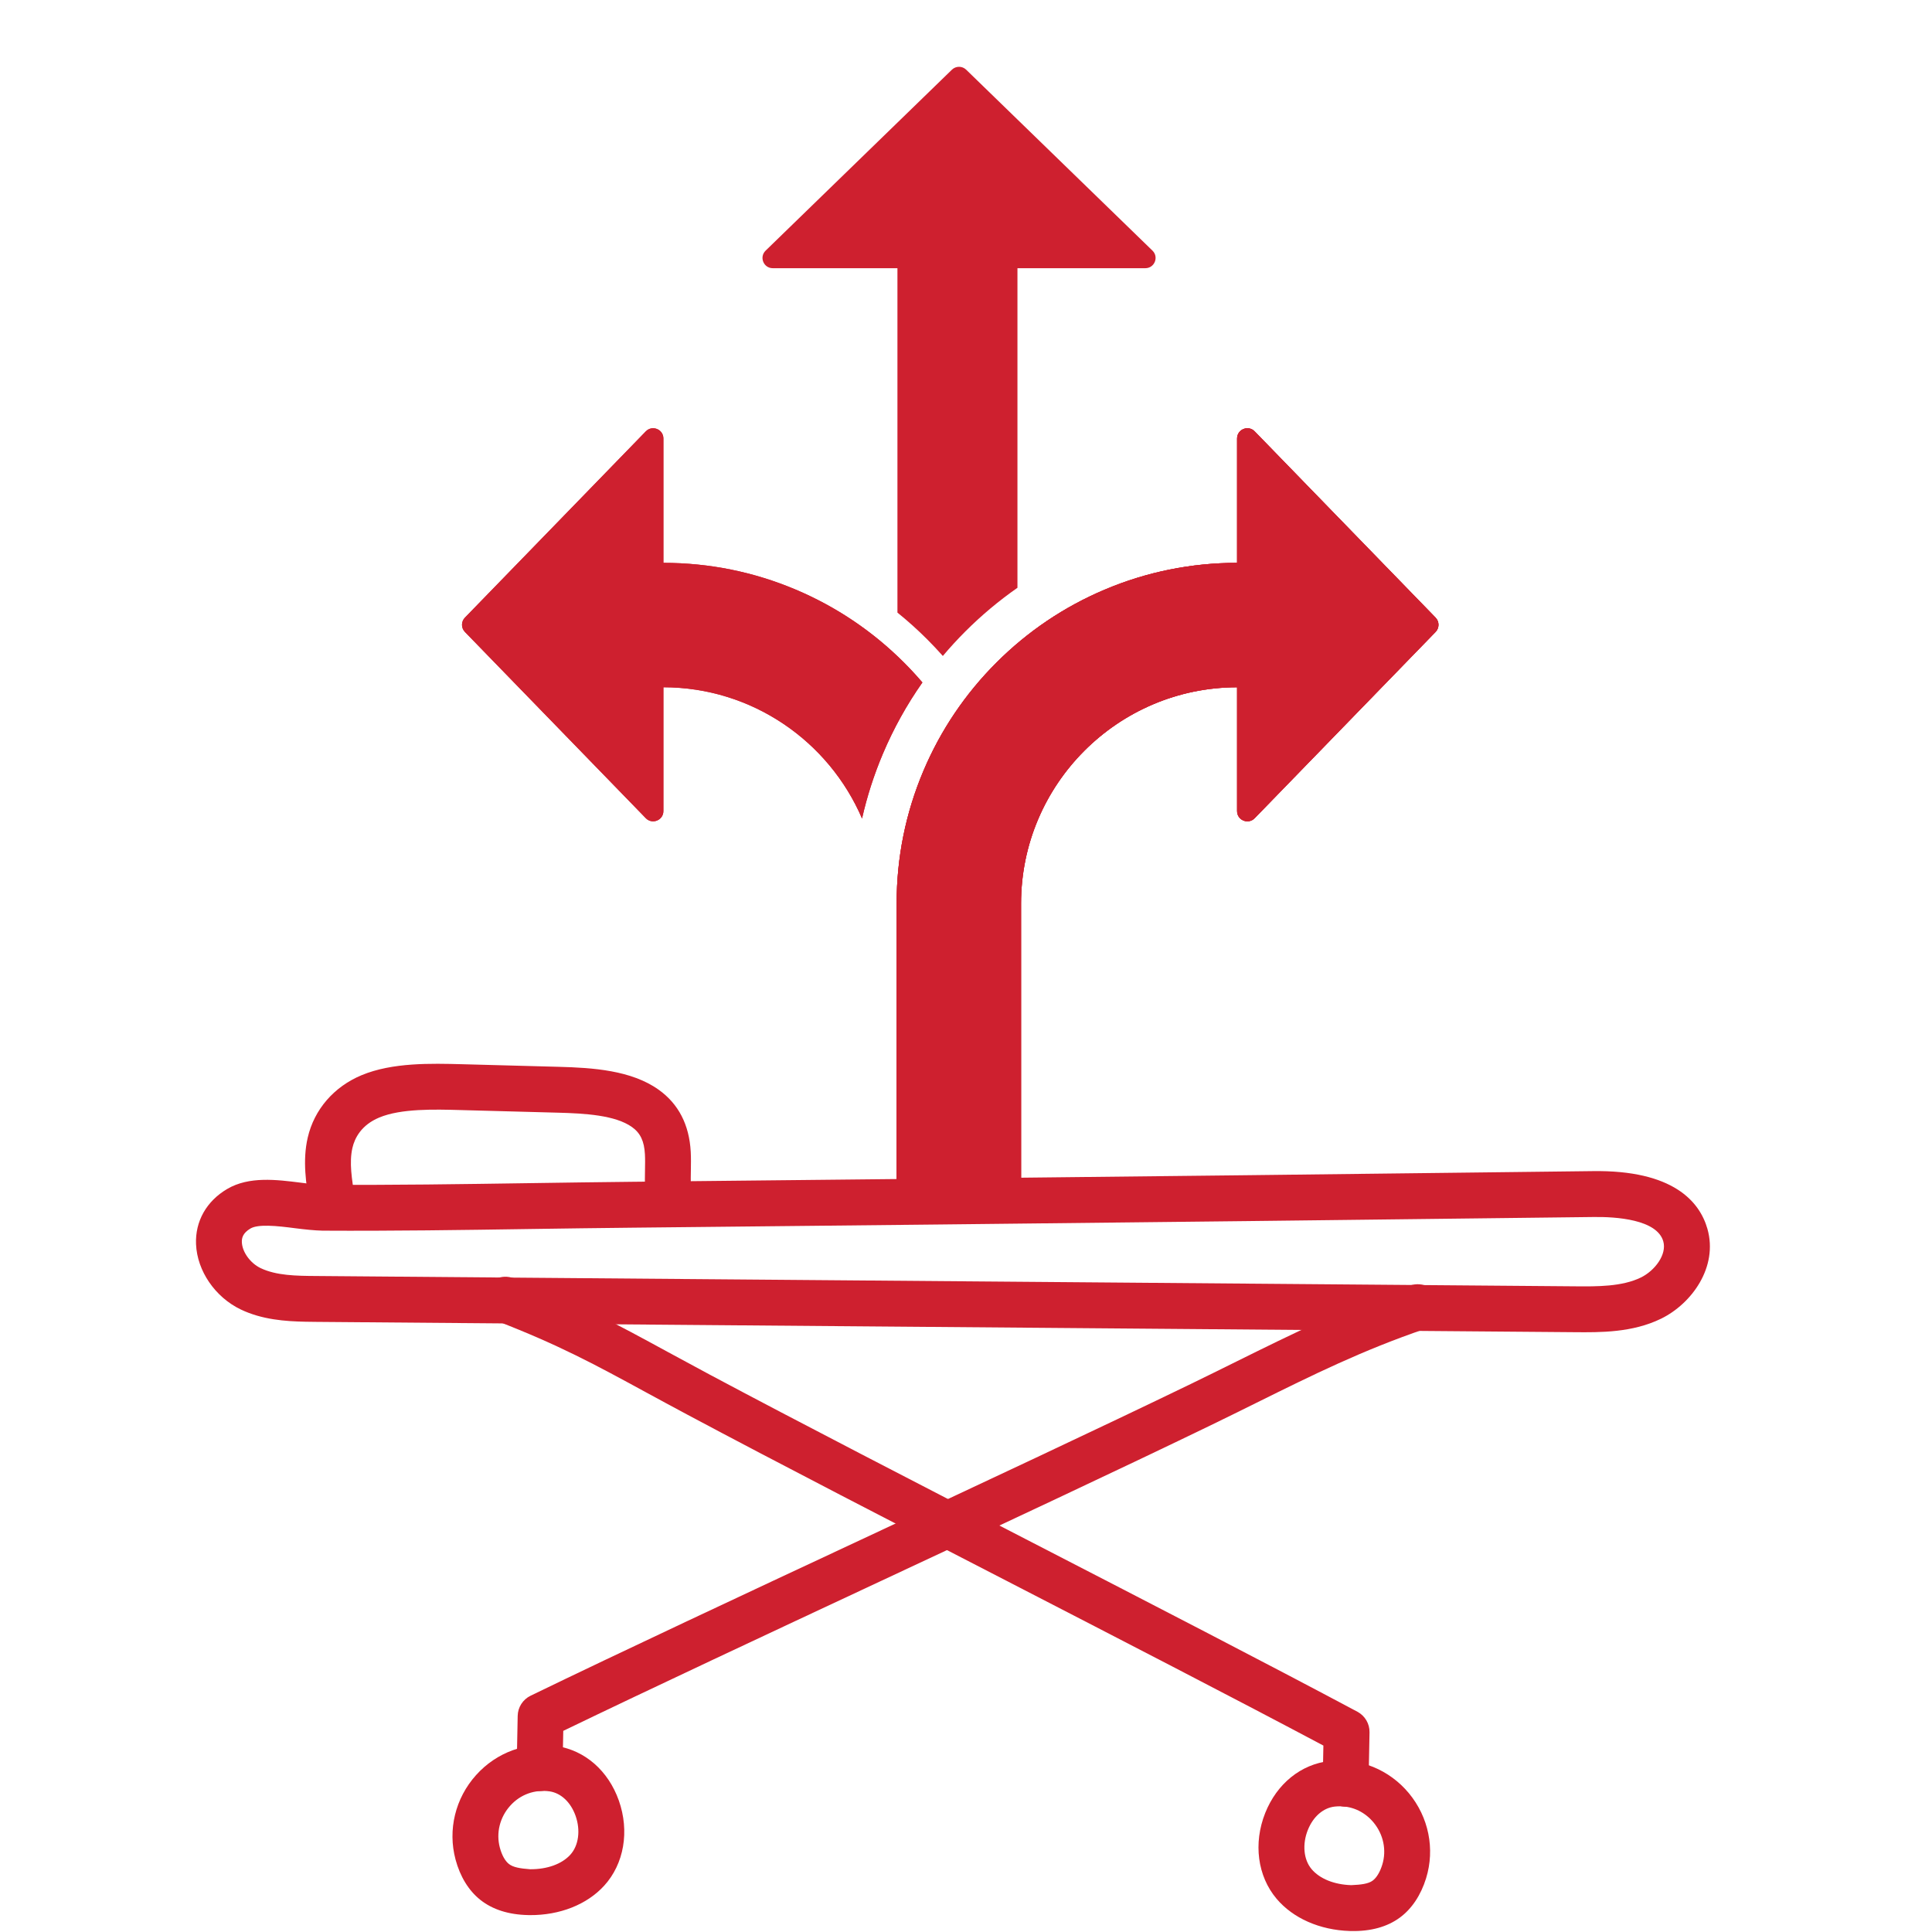
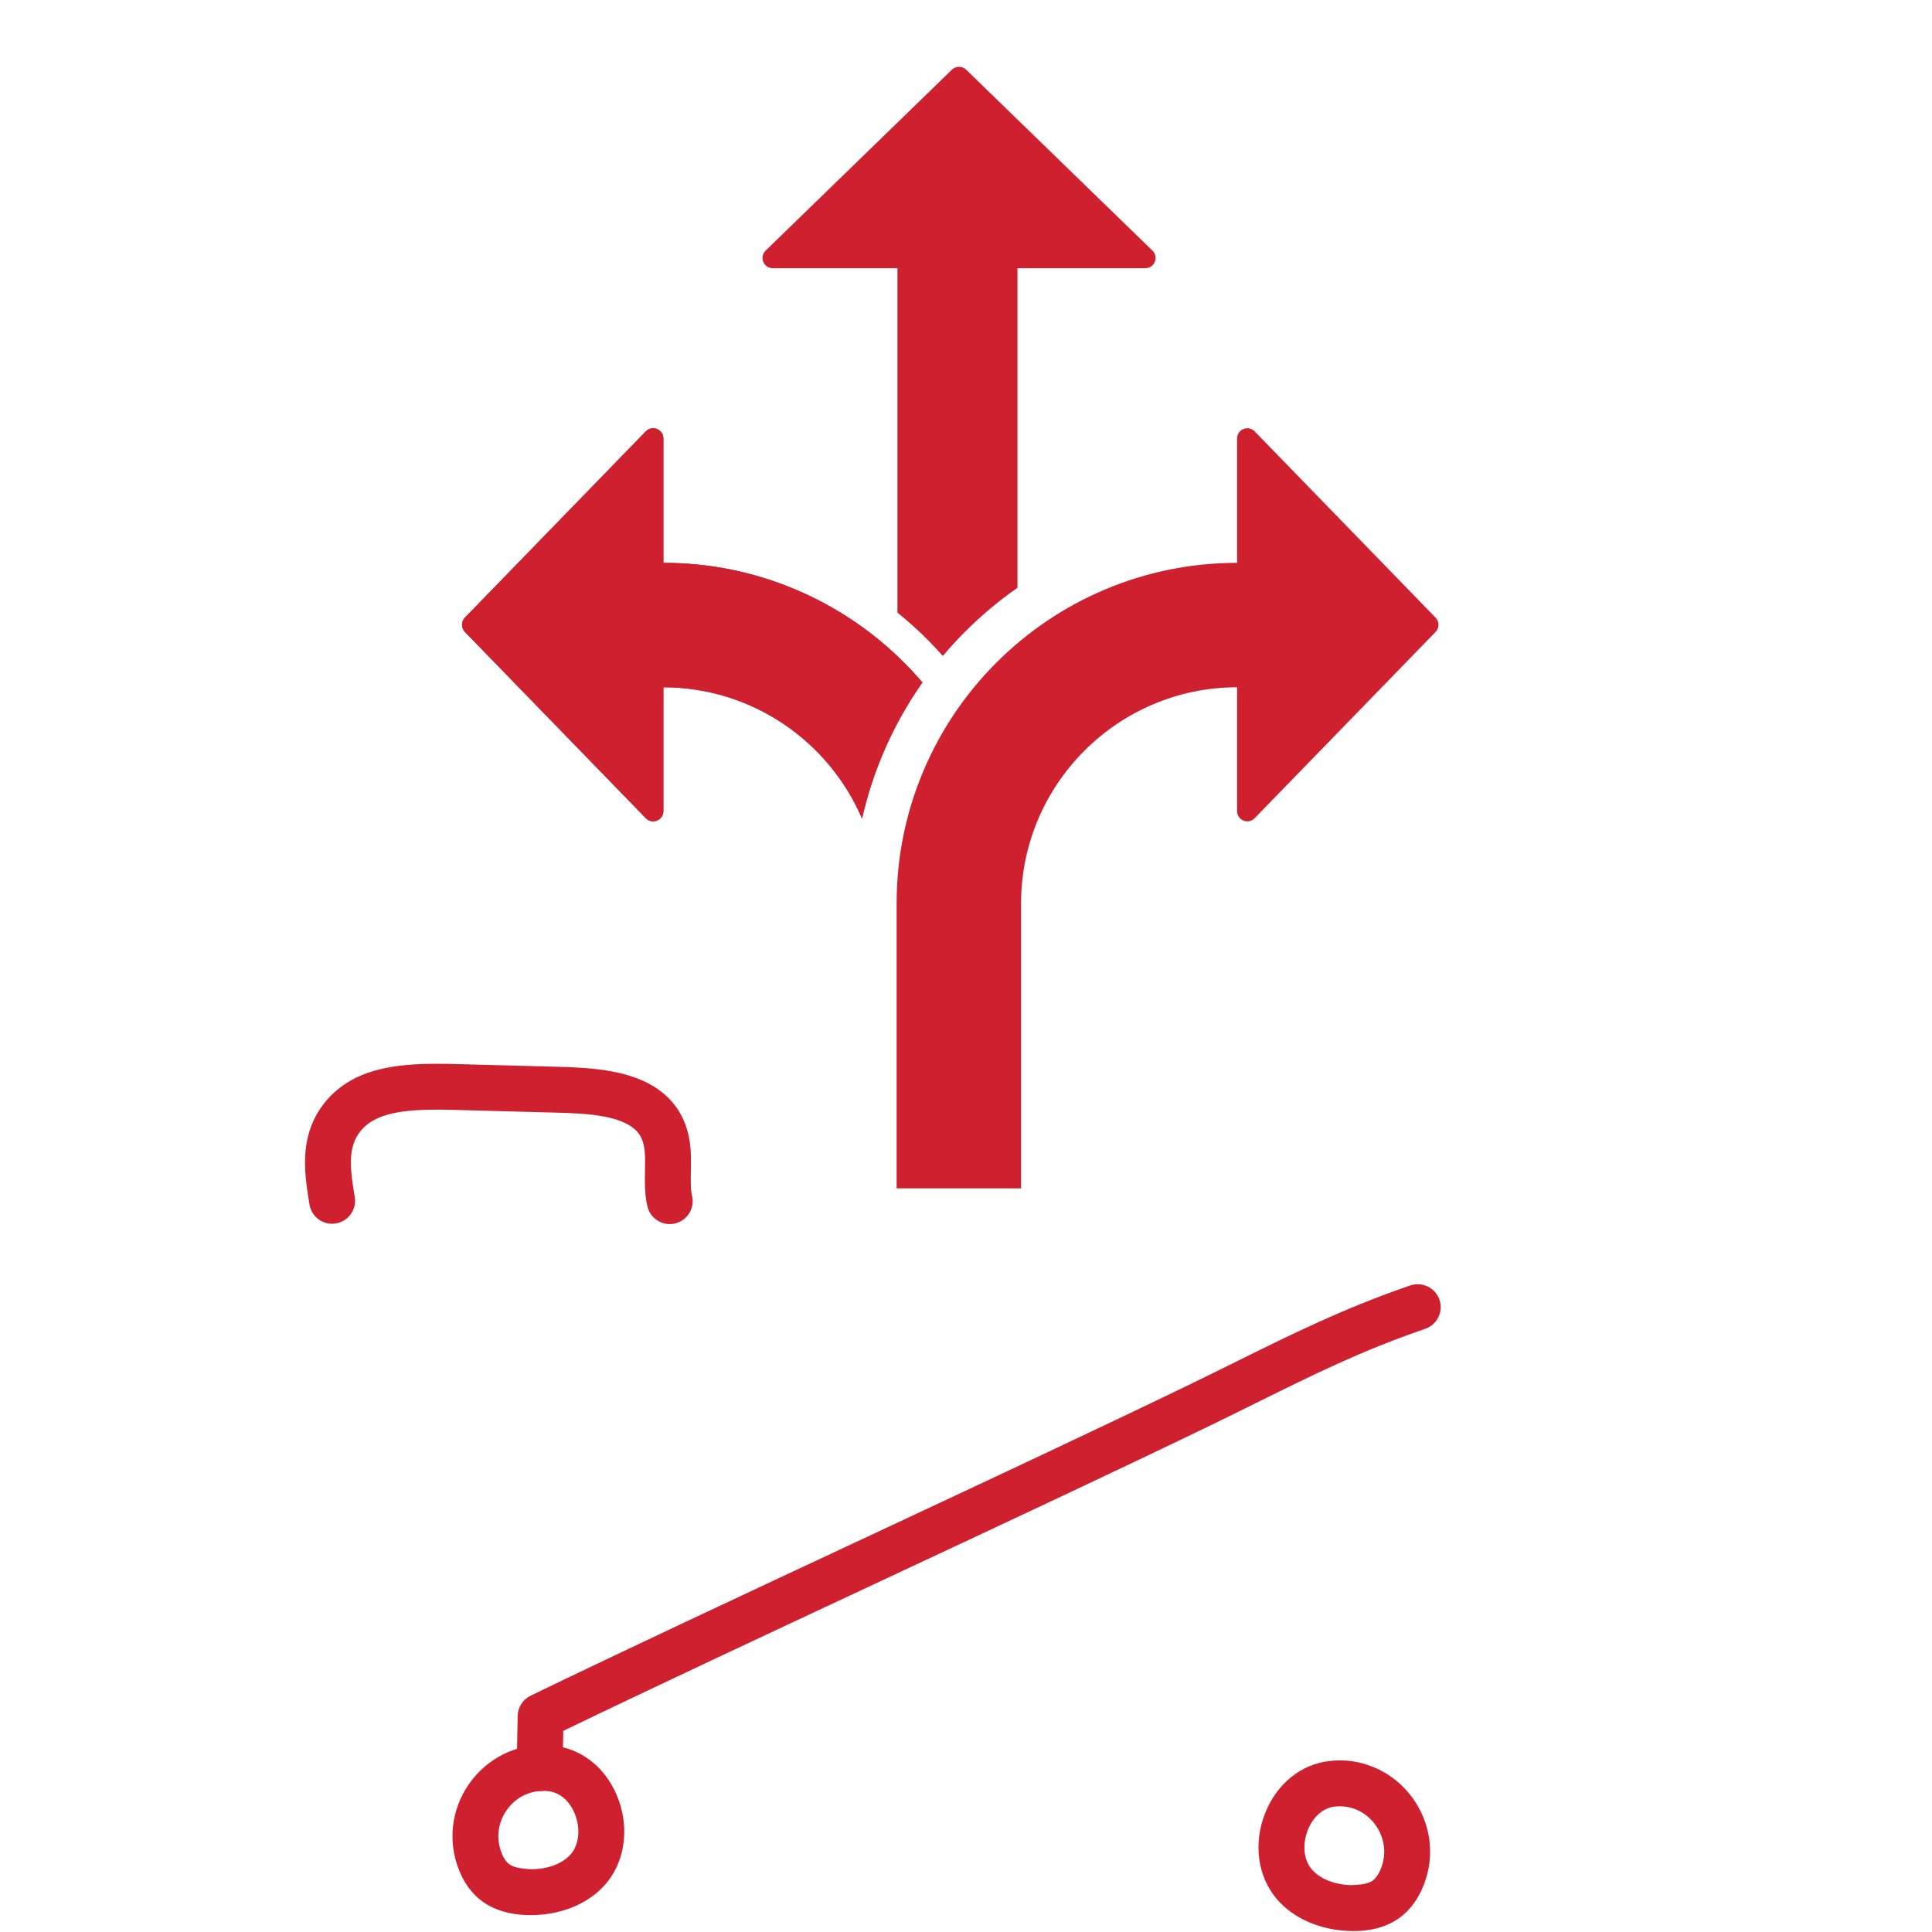
<svg xmlns="http://www.w3.org/2000/svg" width="1000" zoomAndPan="magnify" viewBox="0 0 750 750" height="1000" preserveAspectRatio="xMidYMid meet" version="1.0">
  <defs>
    <clipPath id="7ebd5976b6">
      <path d="M 348 166 L 558.469 166 L 558.469 461.207 L 348 461.207 Z M 348 166 " clip-rule="nonzero" />
    </clipPath>
    <clipPath id="f4faaf981c">
      <path d="M 296 25.457 L 449 25.457 L 449 255 L 296 255 Z M 296 25.457 " clip-rule="nonzero" />
    </clipPath>
    <clipPath id="bf8861659c">
      <path d="M 348 166 L 558.469 166 L 558.469 461.207 L 348 461.207 Z M 348 166 " clip-rule="nonzero" />
    </clipPath>
    <clipPath id="8db34affd3">
      <path d="M 118 412 L 269 412 L 269 476 L 118 476 Z M 118 412 " clip-rule="nonzero" />
    </clipPath>
    <clipPath id="4f8be04cdc">
      <path d="M 76.879 410.477 L 667.766 421.926 L 661.359 752.613 L 70.473 741.164 Z M 76.879 410.477 " clip-rule="nonzero" />
    </clipPath>
    <clipPath id="af44a2f46b">
      <path d="M 76.879 410.477 L 667.766 421.926 L 661.359 752.613 L 70.473 741.164 Z M 76.879 410.477 " clip-rule="nonzero" />
    </clipPath>
    <clipPath id="b7c44c4c17">
-       <path d="M 76 454 L 664 454 L 664 518 L 76 518 Z M 76 454 " clip-rule="nonzero" />
-     </clipPath>
+       </clipPath>
    <clipPath id="8f6017c519">
      <path d="M 76.879 410.477 L 667.766 421.926 L 661.359 752.613 L 70.473 741.164 Z M 76.879 410.477 " clip-rule="nonzero" />
    </clipPath>
    <clipPath id="3d5b2620c5">
      <path d="M 76.879 410.477 L 667.766 421.926 L 661.359 752.613 L 70.473 741.164 Z M 76.879 410.477 " clip-rule="nonzero" />
    </clipPath>
    <clipPath id="8808274552">
      <path d="M 200 498 L 560 498 L 560 696 L 200 696 Z M 200 498 " clip-rule="nonzero" />
    </clipPath>
    <clipPath id="394fc7e7ce">
      <path d="M 76.879 410.477 L 667.766 421.926 L 661.359 752.613 L 70.473 741.164 Z M 76.879 410.477 " clip-rule="nonzero" />
    </clipPath>
    <clipPath id="ca7f63d510">
      <path d="M 76.879 410.477 L 667.766 421.926 L 661.359 752.613 L 70.473 741.164 Z M 76.879 410.477 " clip-rule="nonzero" />
    </clipPath>
    <clipPath id="08c0d60aac">
      <path d="M 175 677 L 243 677 L 243 744 L 175 744 Z M 175 677 " clip-rule="nonzero" />
    </clipPath>
    <clipPath id="470fe5d6d0">
      <path d="M 76.879 410.477 L 667.766 421.926 L 661.359 752.613 L 70.473 741.164 Z M 76.879 410.477 " clip-rule="nonzero" />
    </clipPath>
    <clipPath id="11a478e80c">
      <path d="M 76.879 410.477 L 667.766 421.926 L 661.359 752.613 L 70.473 741.164 Z M 76.879 410.477 " clip-rule="nonzero" />
    </clipPath>
    <clipPath id="b6556a9bb9">
      <path d="M 187 495 L 532 495 L 532 702 L 187 702 Z M 187 495 " clip-rule="nonzero" />
    </clipPath>
    <clipPath id="a6b03b9760">
-       <path d="M 76.879 410.477 L 667.766 421.926 L 661.359 752.613 L 70.473 741.164 Z M 76.879 410.477 " clip-rule="nonzero" />
-     </clipPath>
+       </clipPath>
    <clipPath id="9e8b122ce3">
      <path d="M 76.879 410.477 L 667.766 421.926 L 661.359 752.613 L 70.473 741.164 Z M 76.879 410.477 " clip-rule="nonzero" />
    </clipPath>
    <clipPath id="702e68856d">
      <path d="M 488 683 L 556 683 L 556 750 L 488 750 Z M 488 683 " clip-rule="nonzero" />
    </clipPath>
    <clipPath id="bcc5a89fed">
      <path d="M 76.879 410.477 L 667.766 421.926 L 661.359 752.613 L 70.473 741.164 Z M 76.879 410.477 " clip-rule="nonzero" />
    </clipPath>
    <clipPath id="c29e132fe0">
      <path d="M 76.879 410.477 L 667.766 421.926 L 661.359 752.613 L 70.473 741.164 Z M 76.879 410.477 " clip-rule="nonzero" />
    </clipPath>
  </defs>
  <g clip-path="url(#7ebd5976b6)">
    <path fill="#ce202f" d="M 557.297 239.773 L 487.059 167.457 C 484.574 164.898 480.234 166.656 480.234 170.223 L 480.234 218.496 C 462.422 218.508 445.129 222.008 428.832 228.898 C 413.082 235.562 398.941 245.094 386.805 257.23 C 374.668 269.367 365.137 283.508 358.473 299.258 C 351.57 315.574 348.07 332.898 348.07 350.738 L 348.07 461.316 L 396.371 461.316 L 396.371 350.738 C 396.371 304.48 433.984 266.84 480.234 266.797 L 480.234 314.863 C 480.234 318.43 484.574 320.188 487.059 317.629 L 557.297 245.312 C 558.793 243.77 558.793 241.316 557.297 239.773 Z M 557.297 239.773 " fill-opacity="1" fill-rule="nonzero" />
-     <path fill="#ce202f" d="M 557.297 239.773 L 487.059 167.457 C 484.574 164.898 480.234 166.656 480.234 170.223 L 480.234 218.496 C 462.422 218.508 445.129 222.008 428.832 228.898 C 413.082 235.562 398.941 245.094 386.805 257.23 C 374.668 269.367 365.137 283.508 358.473 299.258 C 351.57 315.574 348.07 332.898 348.07 350.738 L 348.07 461.316 L 396.371 461.316 L 396.371 350.738 C 396.371 304.48 433.984 266.84 480.234 266.797 L 480.234 314.863 C 480.234 318.43 484.574 320.188 487.059 317.629 L 557.297 245.312 C 558.793 243.77 558.793 241.316 557.297 239.773 Z M 557.297 239.773 " fill-opacity="1" fill-rule="nonzero" />
  </g>
  <path fill="#ce202f" d="M 342.738 292.602 C 346.887 282.797 352.02 273.551 358.082 264.93 C 355.816 262.281 353.445 259.711 350.961 257.227 C 338.824 245.09 324.684 235.559 308.934 228.898 C 292.641 222.004 275.344 218.504 257.531 218.496 L 257.531 170.223 C 257.531 166.652 253.191 164.895 250.707 167.453 L 180.469 239.773 C 178.973 241.312 178.973 243.766 180.469 245.309 L 250.707 317.625 C 253.191 320.184 257.531 318.426 257.531 314.859 L 257.531 266.793 C 292.082 266.824 321.812 287.84 334.641 317.758 C 336.578 309.184 339.281 300.781 342.738 292.602 Z M 342.738 292.602 " fill-opacity="1" fill-rule="nonzero" />
  <g clip-path="url(#f4faaf981c)">
    <path fill="#ce202f" d="M 447.387 97.293 L 375.066 27.055 C 373.527 25.559 371.074 25.559 369.531 27.055 L 297.215 97.293 C 294.652 99.777 296.414 104.113 299.98 104.113 L 348.383 104.113 L 348.383 237.809 C 352.406 241.055 356.273 244.531 359.965 248.227 C 362.031 250.289 364.055 252.441 366.008 254.645 C 368.766 251.367 371.672 248.203 374.723 245.148 C 381.012 238.863 387.773 233.199 394.973 228.176 L 394.973 104.113 L 444.617 104.113 C 448.188 104.113 449.945 99.777 447.387 97.293 Z M 447.387 97.293 " fill-opacity="1" fill-rule="nonzero" />
  </g>
  <path fill="#ce202f" d="M 342.738 292.602 C 346.887 282.797 352.02 273.551 358.082 264.93 C 355.816 262.281 353.445 259.711 350.961 257.227 C 338.824 245.09 324.684 235.559 308.934 228.898 C 292.641 222.004 275.344 218.504 257.531 218.496 L 257.531 170.223 C 257.531 166.652 253.191 164.895 250.707 167.453 L 180.469 239.773 C 178.973 241.312 178.973 243.766 180.469 245.309 L 250.707 317.625 C 253.191 320.184 257.531 318.426 257.531 314.859 L 257.531 266.793 C 292.082 266.824 321.812 287.84 334.641 317.758 C 336.578 309.184 339.281 300.781 342.738 292.602 Z M 342.738 292.602 " fill-opacity="1" fill-rule="nonzero" />
  <g clip-path="url(#bf8861659c)">
-     <path fill="#ce202f" d="M 557.297 239.773 L 487.059 167.457 C 484.574 164.898 480.234 166.656 480.234 170.223 L 480.234 218.496 C 462.422 218.508 445.129 222.008 428.832 228.898 C 413.082 235.562 398.941 245.094 386.805 257.23 C 374.668 269.367 365.137 283.508 358.473 299.258 C 351.57 315.574 348.07 332.898 348.07 350.738 L 348.07 461.316 L 396.371 461.316 L 396.371 350.738 C 396.371 304.48 433.984 266.84 480.234 266.797 L 480.234 314.863 C 480.234 318.43 484.574 320.188 487.059 317.629 L 557.297 245.312 C 558.793 243.77 558.793 241.316 557.297 239.773 Z M 557.297 239.773 " fill-opacity="1" fill-rule="nonzero" />
-   </g>
+     </g>
  <g clip-path="url(#8db34affd3)">
    <g clip-path="url(#4f8be04cdc)">
      <g clip-path="url(#af44a2f46b)">
        <path fill="#ce202f" d="M 128.746 475.062 C 124.535 474.98 120.848 471.906 120.145 467.59 C 118.848 459.66 117.375 450.656 119.457 441.617 C 121.98 430.695 129.621 421.859 140.414 417.371 C 152.34 412.41 167.352 412.816 179.422 413.129 L 216.922 414.137 C 230.129 414.484 245.113 415.48 255.688 423.027 C 263.391 428.52 267.574 436.625 268.145 447.129 C 268.273 449.461 268.234 451.988 268.191 454.539 C 268.129 458.121 268.062 461.82 268.637 464.148 C 269.812 468.926 266.898 473.75 262.121 474.922 C 257.32 476.105 252.52 473.172 251.348 468.406 C 250.219 463.828 250.309 458.945 250.387 454.23 C 250.422 452.121 250.469 450.035 250.359 448.094 C 250.09 442.988 248.59 439.84 245.348 437.527 C 238.863 432.891 227.031 432.211 216.453 431.938 L 178.945 430.93 C 168.539 430.637 155.668 430.305 147.258 433.809 C 140.195 436.742 137.68 441.855 136.809 445.617 C 135.516 451.238 136.582 457.789 137.719 464.73 C 138.512 469.582 135.215 474.156 130.367 474.945 C 129.82 475.039 129.281 475.074 128.746 475.062 Z M 128.746 475.062 " fill-opacity="1" fill-rule="nonzero" />
      </g>
    </g>
  </g>
  <g clip-path="url(#b7c44c4c17)">
    <g clip-path="url(#8f6017c519)">
      <g clip-path="url(#3d5b2620c5)">
        <path fill="#ce202f" d="M 118.578 513.094 C 110.742 512.941 101.723 512.293 93.469 508.34 C 83.52 503.566 76.539 493.391 76.102 483.008 C 75.73 474.117 80.141 466.293 88.211 461.547 C 96.695 456.562 107.379 457.941 116.793 459.121 C 119.906 459.527 122.824 459.945 125.348 459.934 C 152.145 460.094 179.453 459.684 205.863 459.293 C 219.051 459.094 232.238 458.91 245.418 458.77 C 325.031 457.973 404.648 457.113 484.27 456.211 C 528.891 455.707 573.52 455.18 618.141 454.629 C 618.148 454.629 618.148 454.629 618.148 454.629 C 649.648 454.125 659.824 466.59 662.809 477.004 C 667.055 491.859 656.73 506.07 644.867 511.895 C 633.703 517.359 621.254 517.246 611.25 517.156 L 122.523 513.148 C 121.254 513.133 119.934 513.121 118.578 513.094 Z M 104.145 475.828 C 101.266 475.77 98.73 476.023 97.238 476.898 C 94.145 478.719 93.828 480.719 93.891 482.25 C 94.051 486.055 97.18 490.371 101.172 492.281 C 107.277 495.203 115.137 495.289 122.672 495.34 L 611.402 499.348 C 619.957 499.422 629.656 499.516 637.031 495.902 C 642.387 493.27 647.145 487.02 645.684 481.891 C 643.266 473.414 627.5 472.285 618.359 472.445 C 573.73 472.992 529.098 473.52 484.469 474.023 C 404.848 474.926 325.219 475.785 245.594 476.586 C 232.441 476.711 219.285 476.91 206.125 477.094 C 179.625 477.496 152.223 477.895 125.246 477.742 C 122.047 477.668 118.438 477.285 114.543 476.793 C 111.348 476.383 107.512 475.891 104.145 475.828 Z M 104.145 475.828 " fill-opacity="1" fill-rule="nonzero" />
      </g>
    </g>
  </g>
  <g clip-path="url(#8808274552)">
    <g clip-path="url(#394fc7e7ce)">
      <g clip-path="url(#ca7f63d510)">
        <path fill="#ce202f" d="M 209.305 695.281 C 204.387 695.188 200.48 691.121 200.574 686.207 L 200.965 666.109 C 201.027 662.758 202.965 659.734 205.98 658.273 C 241.246 641.172 288.512 619.082 334.223 597.719 C 379.93 576.34 427.195 554.242 462.387 537.195 C 468.469 534.238 474.262 531.371 479.898 528.582 C 501.555 517.859 522.004 507.727 547.48 499.004 C 552.145 497.457 557.199 499.887 558.789 504.543 C 560.387 509.199 557.906 514.254 553.254 515.859 C 528.871 524.195 509.84 533.625 487.801 544.539 C 482.121 547.352 476.285 550.242 470.152 553.219 C 434.855 570.32 387.527 592.441 341.758 613.844 C 298.203 634.207 253.23 655.238 218.66 671.914 L 218.375 686.551 C 218.281 691.465 214.219 695.375 209.305 695.281 Z M 209.305 695.281 " fill-opacity="1" fill-rule="nonzero" />
      </g>
    </g>
  </g>
  <g clip-path="url(#08c0d60aac)">
    <g clip-path="url(#470fe5d6d0)">
      <g clip-path="url(#11a478e80c)">
        <path fill="#ce202f" d="M 205.102 743.434 C 197.449 743.285 191.168 741.285 186.402 737.473 C 181.914 733.883 178.605 728.473 176.832 721.844 L 176.832 721.832 C 173.762 710.328 176.742 698.082 184.797 689.102 C 192.719 680.258 204.383 675.961 216.047 677.812 C 227.094 679.484 236.129 687.395 240.227 698.953 C 244.441 710.883 242.266 723.551 234.535 732.027 C 227.836 739.363 217.312 743.52 205.664 743.445 C 205.473 743.441 205.285 743.438 205.102 743.434 Z M 194.035 717.234 C 194.809 720.137 196.051 722.387 197.523 723.566 C 199.188 724.895 201.855 725.34 205.785 725.637 C 212.395 725.684 218.082 723.637 221.387 720.016 C 224.625 716.473 225.434 710.527 223.438 704.902 C 221.574 699.637 217.809 696.082 213.371 695.406 C 207.617 694.609 202.016 696.566 198.055 700.988 C 194.027 705.48 192.523 711.559 194.035 717.234 Z M 194.035 717.234 " fill-opacity="1" fill-rule="nonzero" />
      </g>
    </g>
  </g>
  <g clip-path="url(#b6556a9bb9)">
    <g clip-path="url(#a6b03b9760)">
      <g clip-path="url(#9e8b122ce3)">
        <path fill="#ce202f" d="M 522.184 701.344 C 517.27 701.246 513.359 697.184 513.457 692.27 L 513.738 677.629 C 479.809 659.602 435.621 636.82 392.828 614.75 C 347.98 591.629 301.605 567.727 267.027 549.27 C 261.07 546.094 255.707 543.172 250.676 540.445 C 231.16 529.816 217.059 522.145 192.965 512.832 C 188.379 511.051 186.094 505.891 187.871 501.312 C 189.641 496.719 194.785 494.488 199.387 496.211 C 224.555 505.953 239.086 513.852 259.188 524.805 C 264.18 527.512 269.504 530.406 275.414 533.57 C 309.879 551.957 356.195 575.836 400.984 598.93 C 445.891 622.086 492.328 646.023 526.941 664.492 C 529.895 666.07 531.715 669.164 531.648 672.516 L 531.258 692.613 C 531.164 697.527 527.102 701.438 522.184 701.344 Z M 522.184 701.344 " fill-opacity="1" fill-rule="nonzero" />
      </g>
    </g>
  </g>
  <g clip-path="url(#702e68856d)">
    <g clip-path="url(#bcc5a89fed)">
      <g clip-path="url(#c29e132fe0)">
        <path fill="#ce202f" d="M 524.527 749.625 C 524.34 749.621 524.156 749.617 523.969 749.613 C 512.316 749.234 501.965 744.676 495.555 737.086 C 488.16 728.312 486.477 715.574 491.148 703.812 C 495.691 692.422 505.023 684.871 516.133 683.625 C 527.777 682.238 539.34 686.973 546.922 696.117 C 554.617 705.402 557.121 717.754 553.609 729.129 L 553.609 729.141 C 551.578 735.699 548.062 740.977 543.441 744.391 C 538.527 748.016 532.168 749.77 524.527 749.625 Z M 520.43 701.203 C 519.668 701.191 518.898 701.234 518.129 701.312 C 513.66 701.816 509.762 705.219 507.695 710.406 C 505.484 715.953 506.059 721.926 509.156 725.59 C 512.32 729.34 517.922 731.605 524.535 731.812 C 528.223 731.652 531.148 731.328 532.863 730.062 C 534.383 728.941 535.711 726.742 536.598 723.871 C 538.328 718.258 537.062 712.125 533.211 707.48 C 529.93 703.523 525.363 701.301 520.43 701.203 Z M 545.102 726.508 L 545.219 726.508 Z M 545.102 726.508 " fill-opacity="1" fill-rule="nonzero" />
      </g>
    </g>
  </g>
</svg>